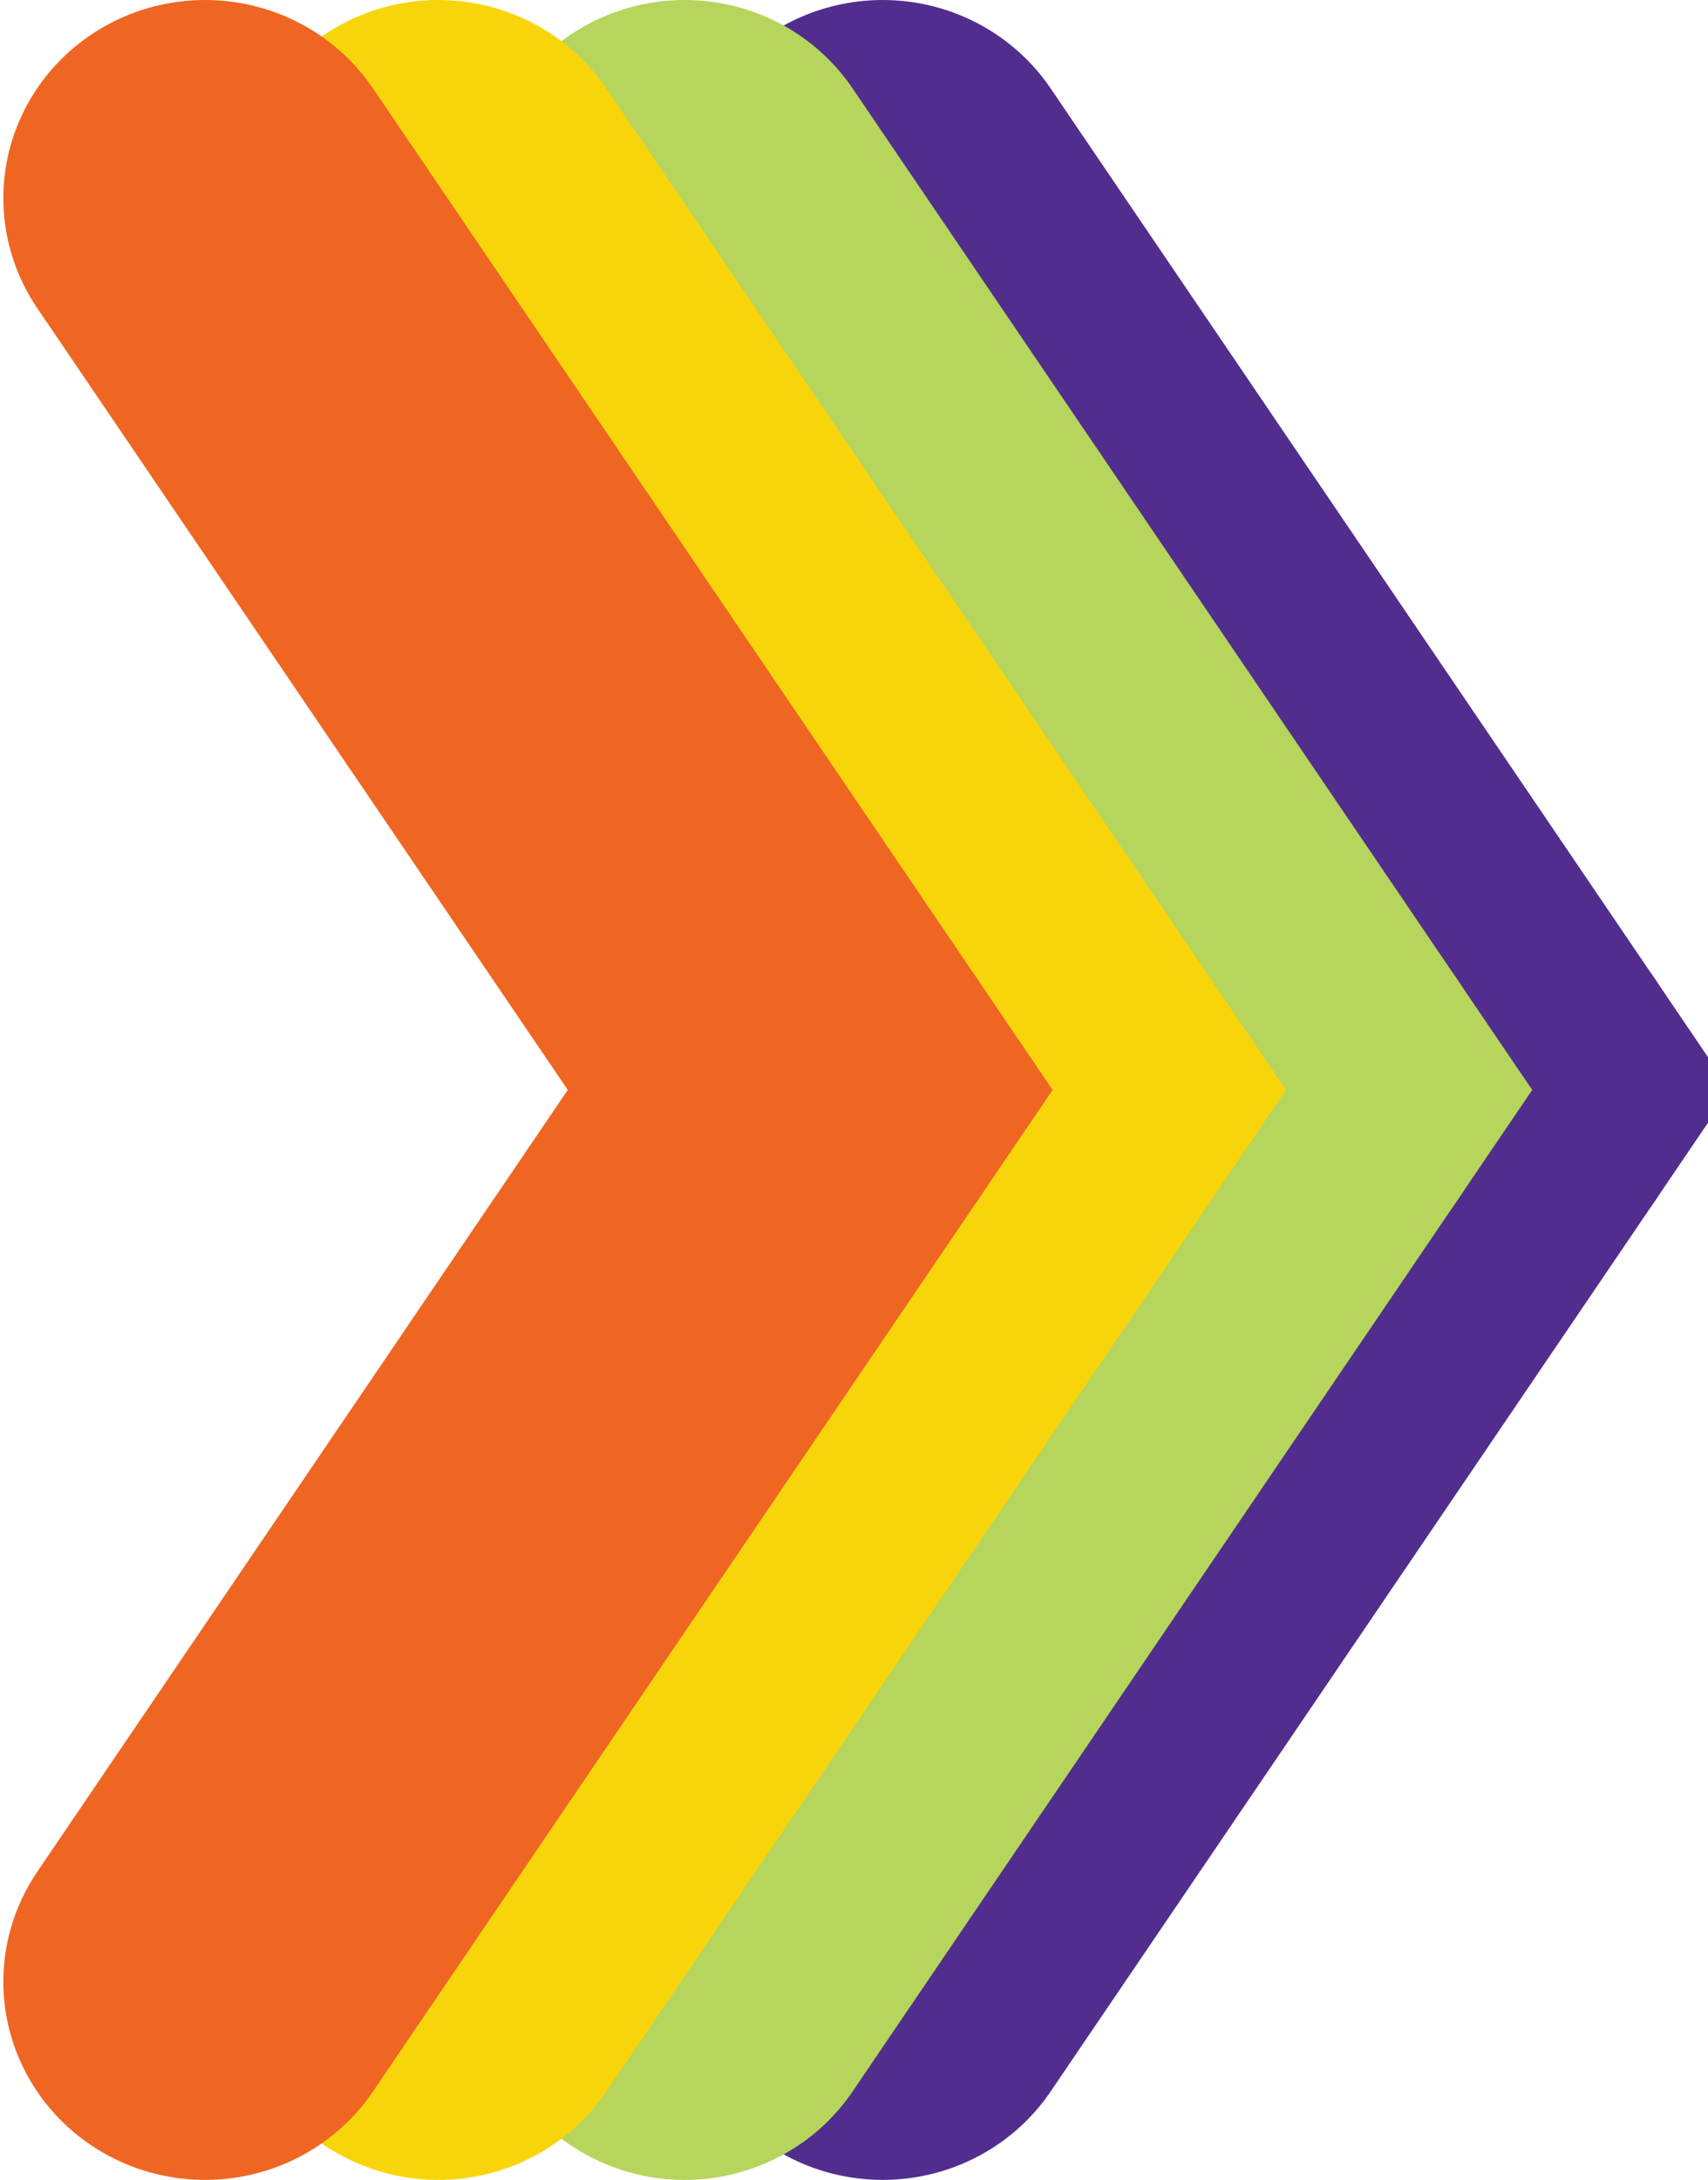
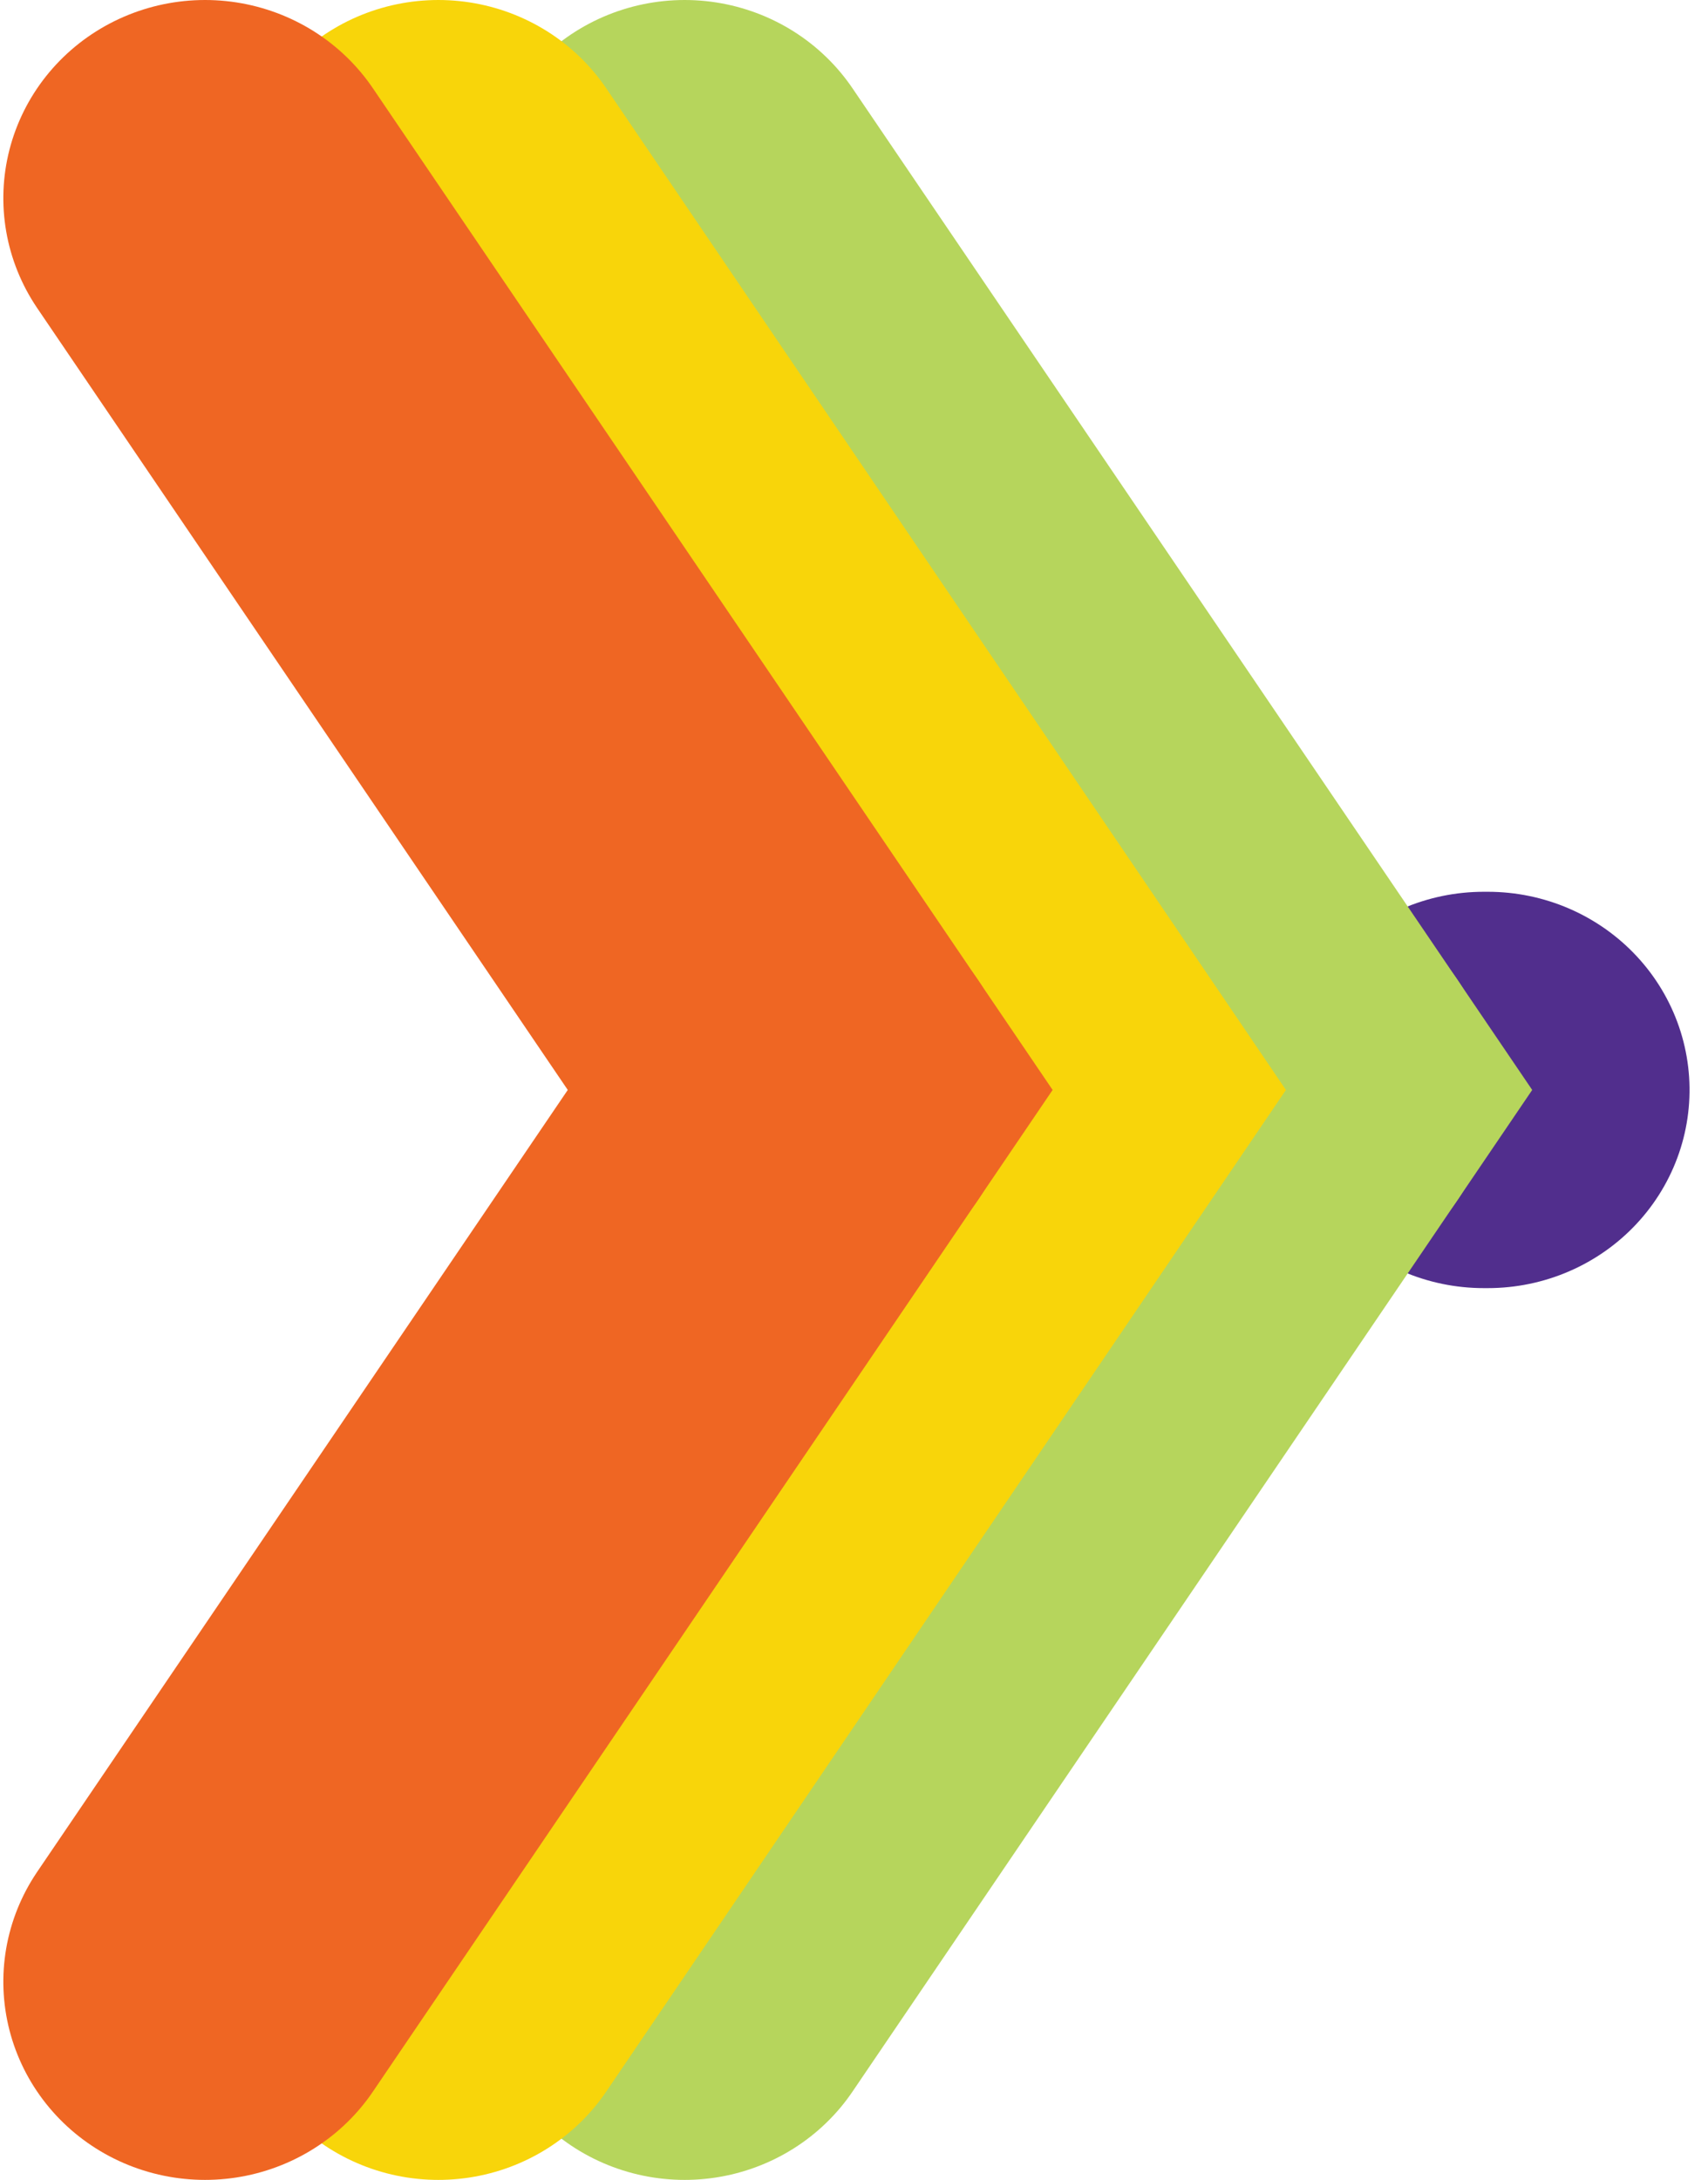
<svg xmlns="http://www.w3.org/2000/svg" xmlns:ns1="http://sodipodi.sourceforge.net/DTD/sodipodi-0.dtd" xmlns:ns2="http://www.inkscape.org/namespaces/inkscape" width="43.119" height="55" viewBox="0 0 43.119 55" version="1.1" xml:space="preserve" style="clip-rule:evenodd;fill-rule:evenodd;stroke-linecap:round;stroke-miterlimit:10" id="svg15" ns1:docname="arrow2.svg" ns2:version="1.3.2 (091e20e, 2023-11-25, custom)">
  <defs id="defs15" />
  <ns1:namedview id="namedview15" pagecolor="#ffffff" bordercolor="#000000" borderopacity="0.25" ns2:showpageshadow="2" ns2:pageopacity="0.0" ns2:pagecheckerboard="0" ns2:deskcolor="#d1d1d1" ns2:zoom="4.9496855" ns2:cx="20.809403" ns2:cy="27.981576" ns2:window-width="1920" ns2:window-height="1001" ns2:window-x="-9" ns2:window-y="276" ns2:window-maximized="1" ns2:current-layer="svg15" />
  <g id="g11" style="clip-rule:evenodd;fill-rule:evenodd;stroke-linecap:round;stroke-miterlimit:10" transform="matrix(0,-1,1.995,0,-779.99,542.5)">
    <g transform="matrix(1,0,0,0.026,-2422,393.364)" id="g4">
      <g transform="matrix(1,0,0,19.635,2857.5,-1296.19)" id="g3">
-         <path d="m 102,83.209 -22.5,15 -22.5,-15" style="fill:none;stroke:#512e8d;stroke-width:10px" id="path2" />
        <path d="m 79.5,98.109 v 0.1" style="fill:none;stroke:#512e8d;stroke-width:10px;stroke-linejoin:round;stroke-miterlimit:1.5" id="path3" />
      </g>
    </g>
    <g transform="matrix(1,0,0,0.026,-2422,390.858)" id="g6">
      <g transform="matrix(1,0,0,19.635,2857.5,-1198.02)" id="g5">
        <path d="m 102,78.209 -22.5,15 -22.5,-15" style="fill:none;stroke:#b6d55c;stroke-width:10px" id="path4" />
        <path d="m 79.5,93.109 v 0.1" style="fill:none;stroke:#b6d55c;stroke-width:10px;stroke-linejoin:round;stroke-miterlimit:1.5" id="path5" />
      </g>
    </g>
    <g transform="matrix(1,0,0,0.026,-2422,387.741)" id="g8">
      <g transform="matrix(1,0,0,19.635,2857.5,-1075.91)" id="g7">
        <path d="m 102,71.991 -22.5,15 -22.5,-15" style="fill:none;stroke:#f8d50a;stroke-width:10px" id="path6" />
-         <path d="m 79.5,86.891 v 0.1" style="fill:none;stroke:#f8d50a;stroke-width:10px;stroke-linejoin:round;stroke-miterlimit:1.5" id="path7" />
      </g>
    </g>
    <g transform="matrix(1,0,0,0.026,-2422,384.789)" id="g10">
      <g transform="matrix(1,0,0,19.635,2857.5,-960.252)" id="g9">
        <path d="M 102,66.1 79.5,81.1 57,66.1" style="fill:none;stroke:#ef6623;stroke-width:10px" id="path8" />
        <path d="m 79.5,81 v 0.1" style="fill:none;stroke:#ef6623;stroke-width:10px;stroke-linejoin:round;stroke-miterlimit:1.5" id="path9" />
      </g>
    </g>
  </g>
</svg>